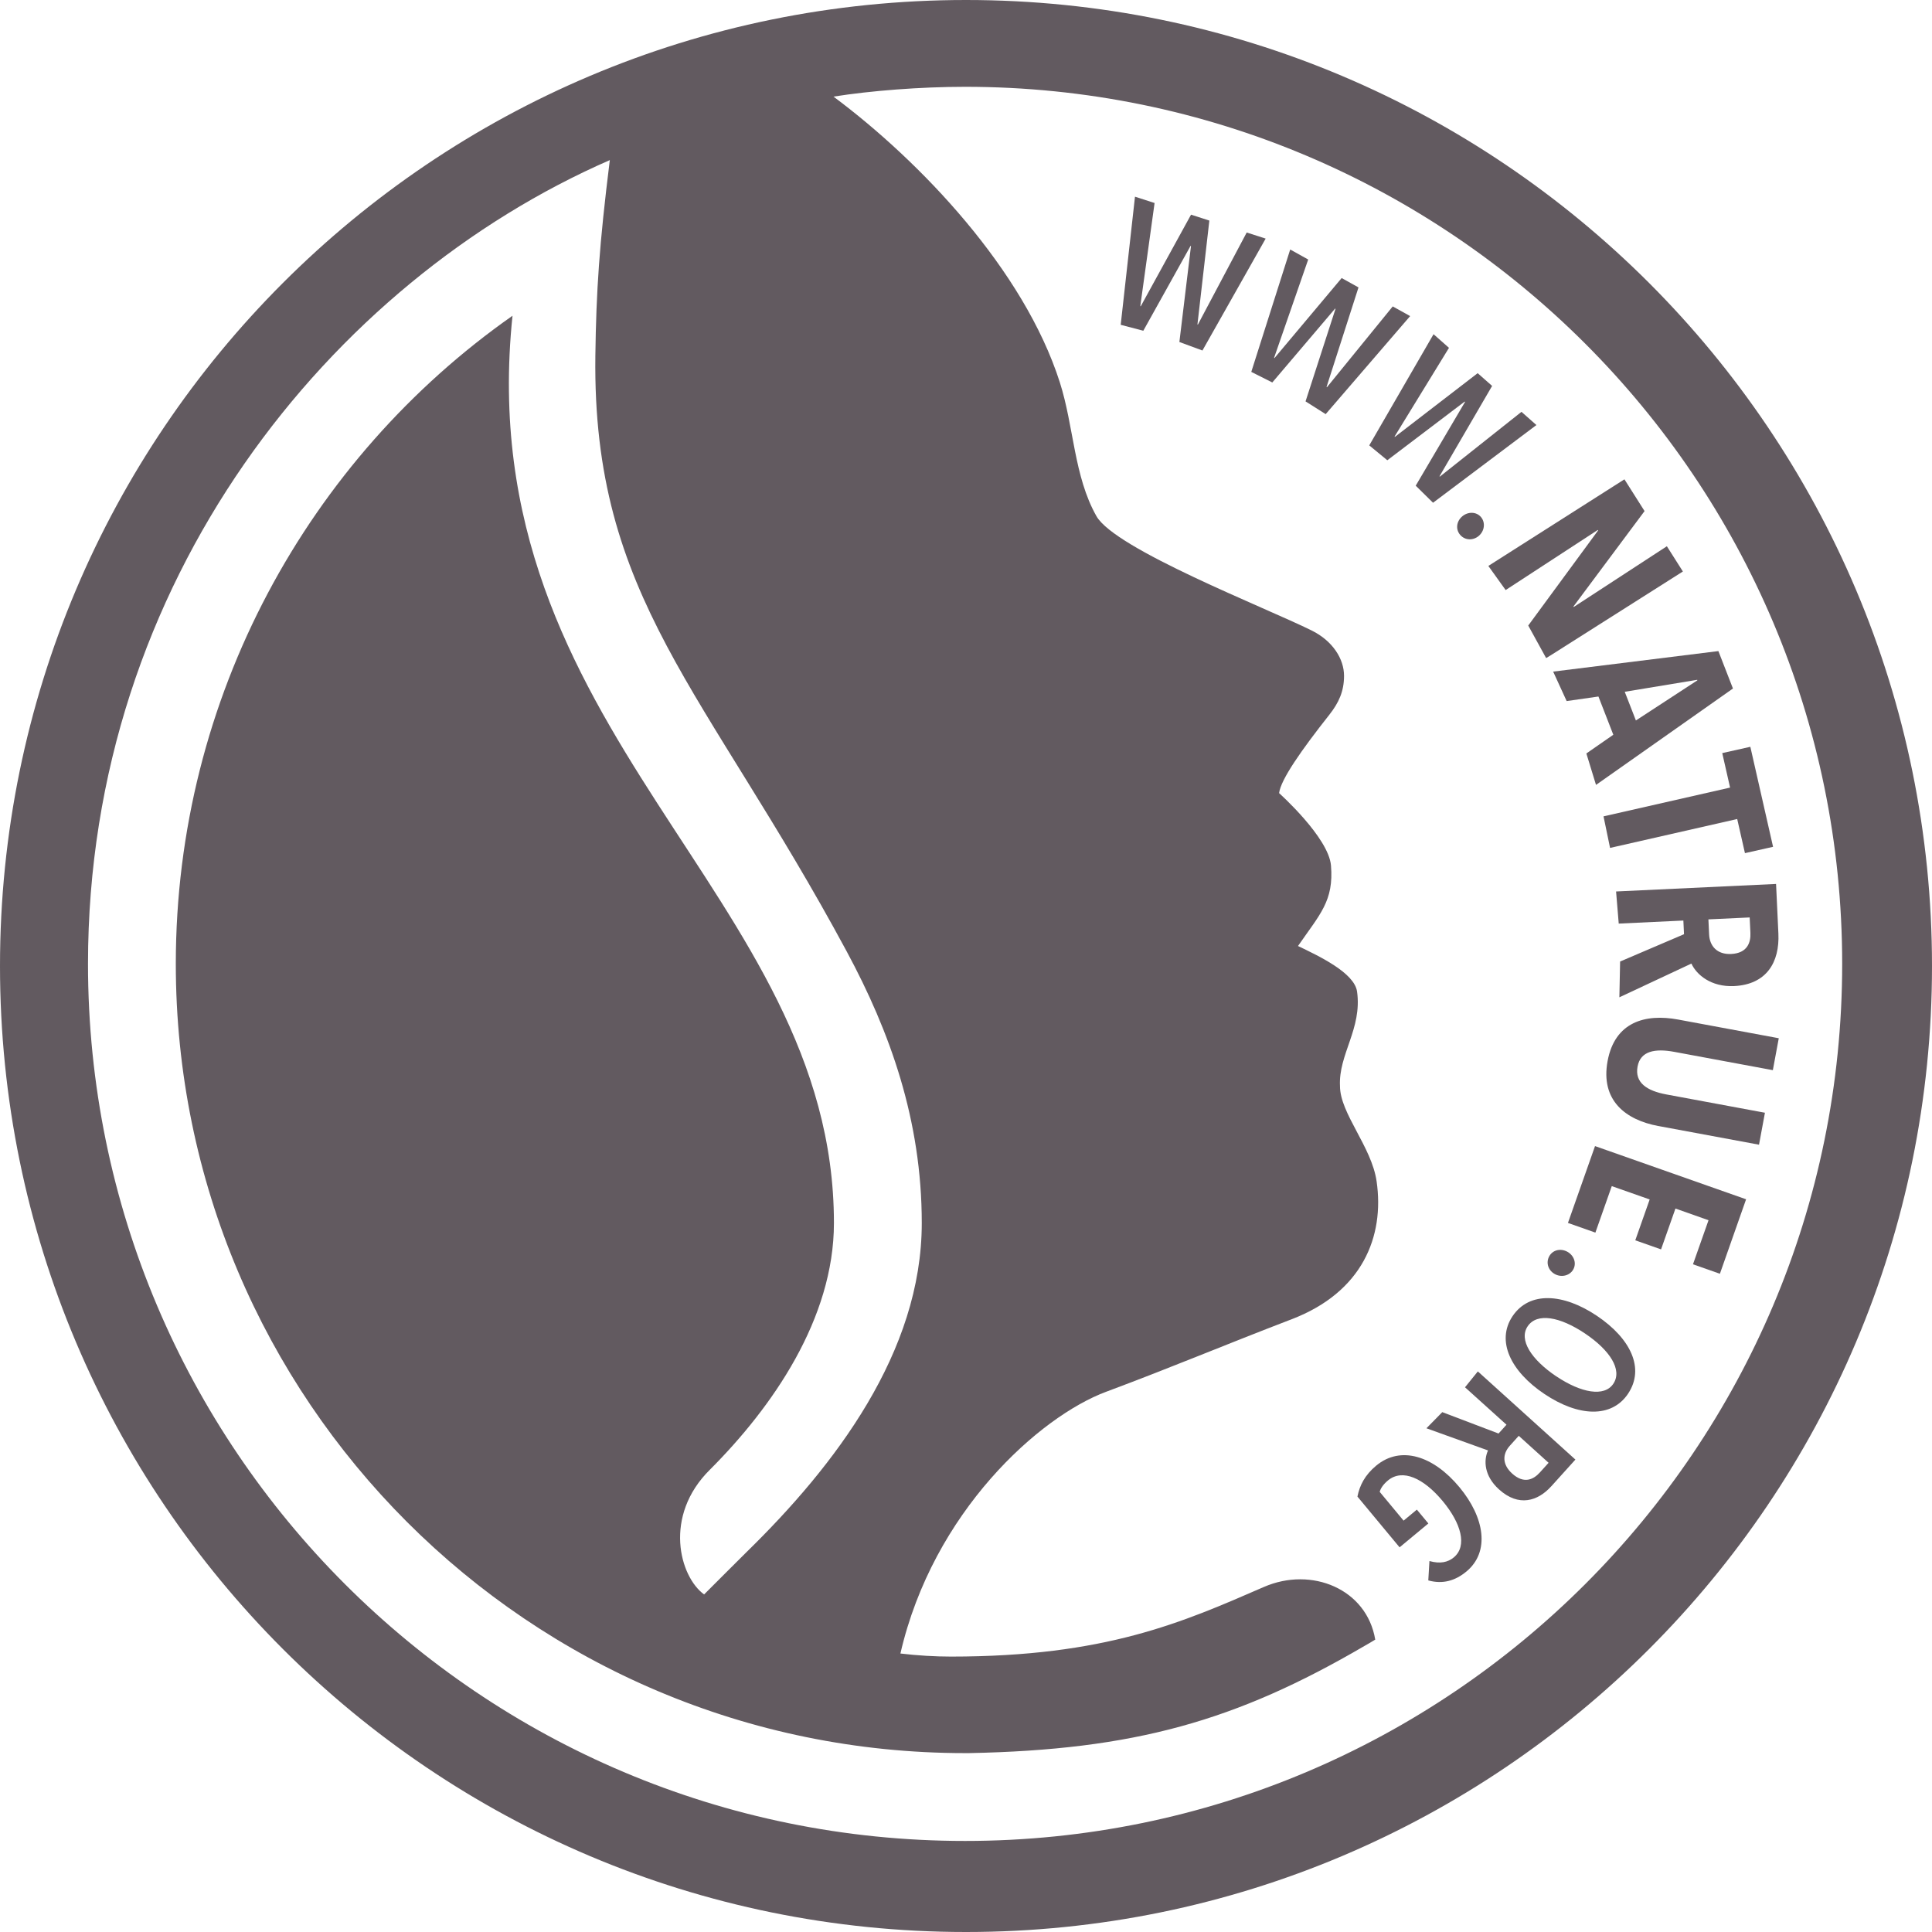
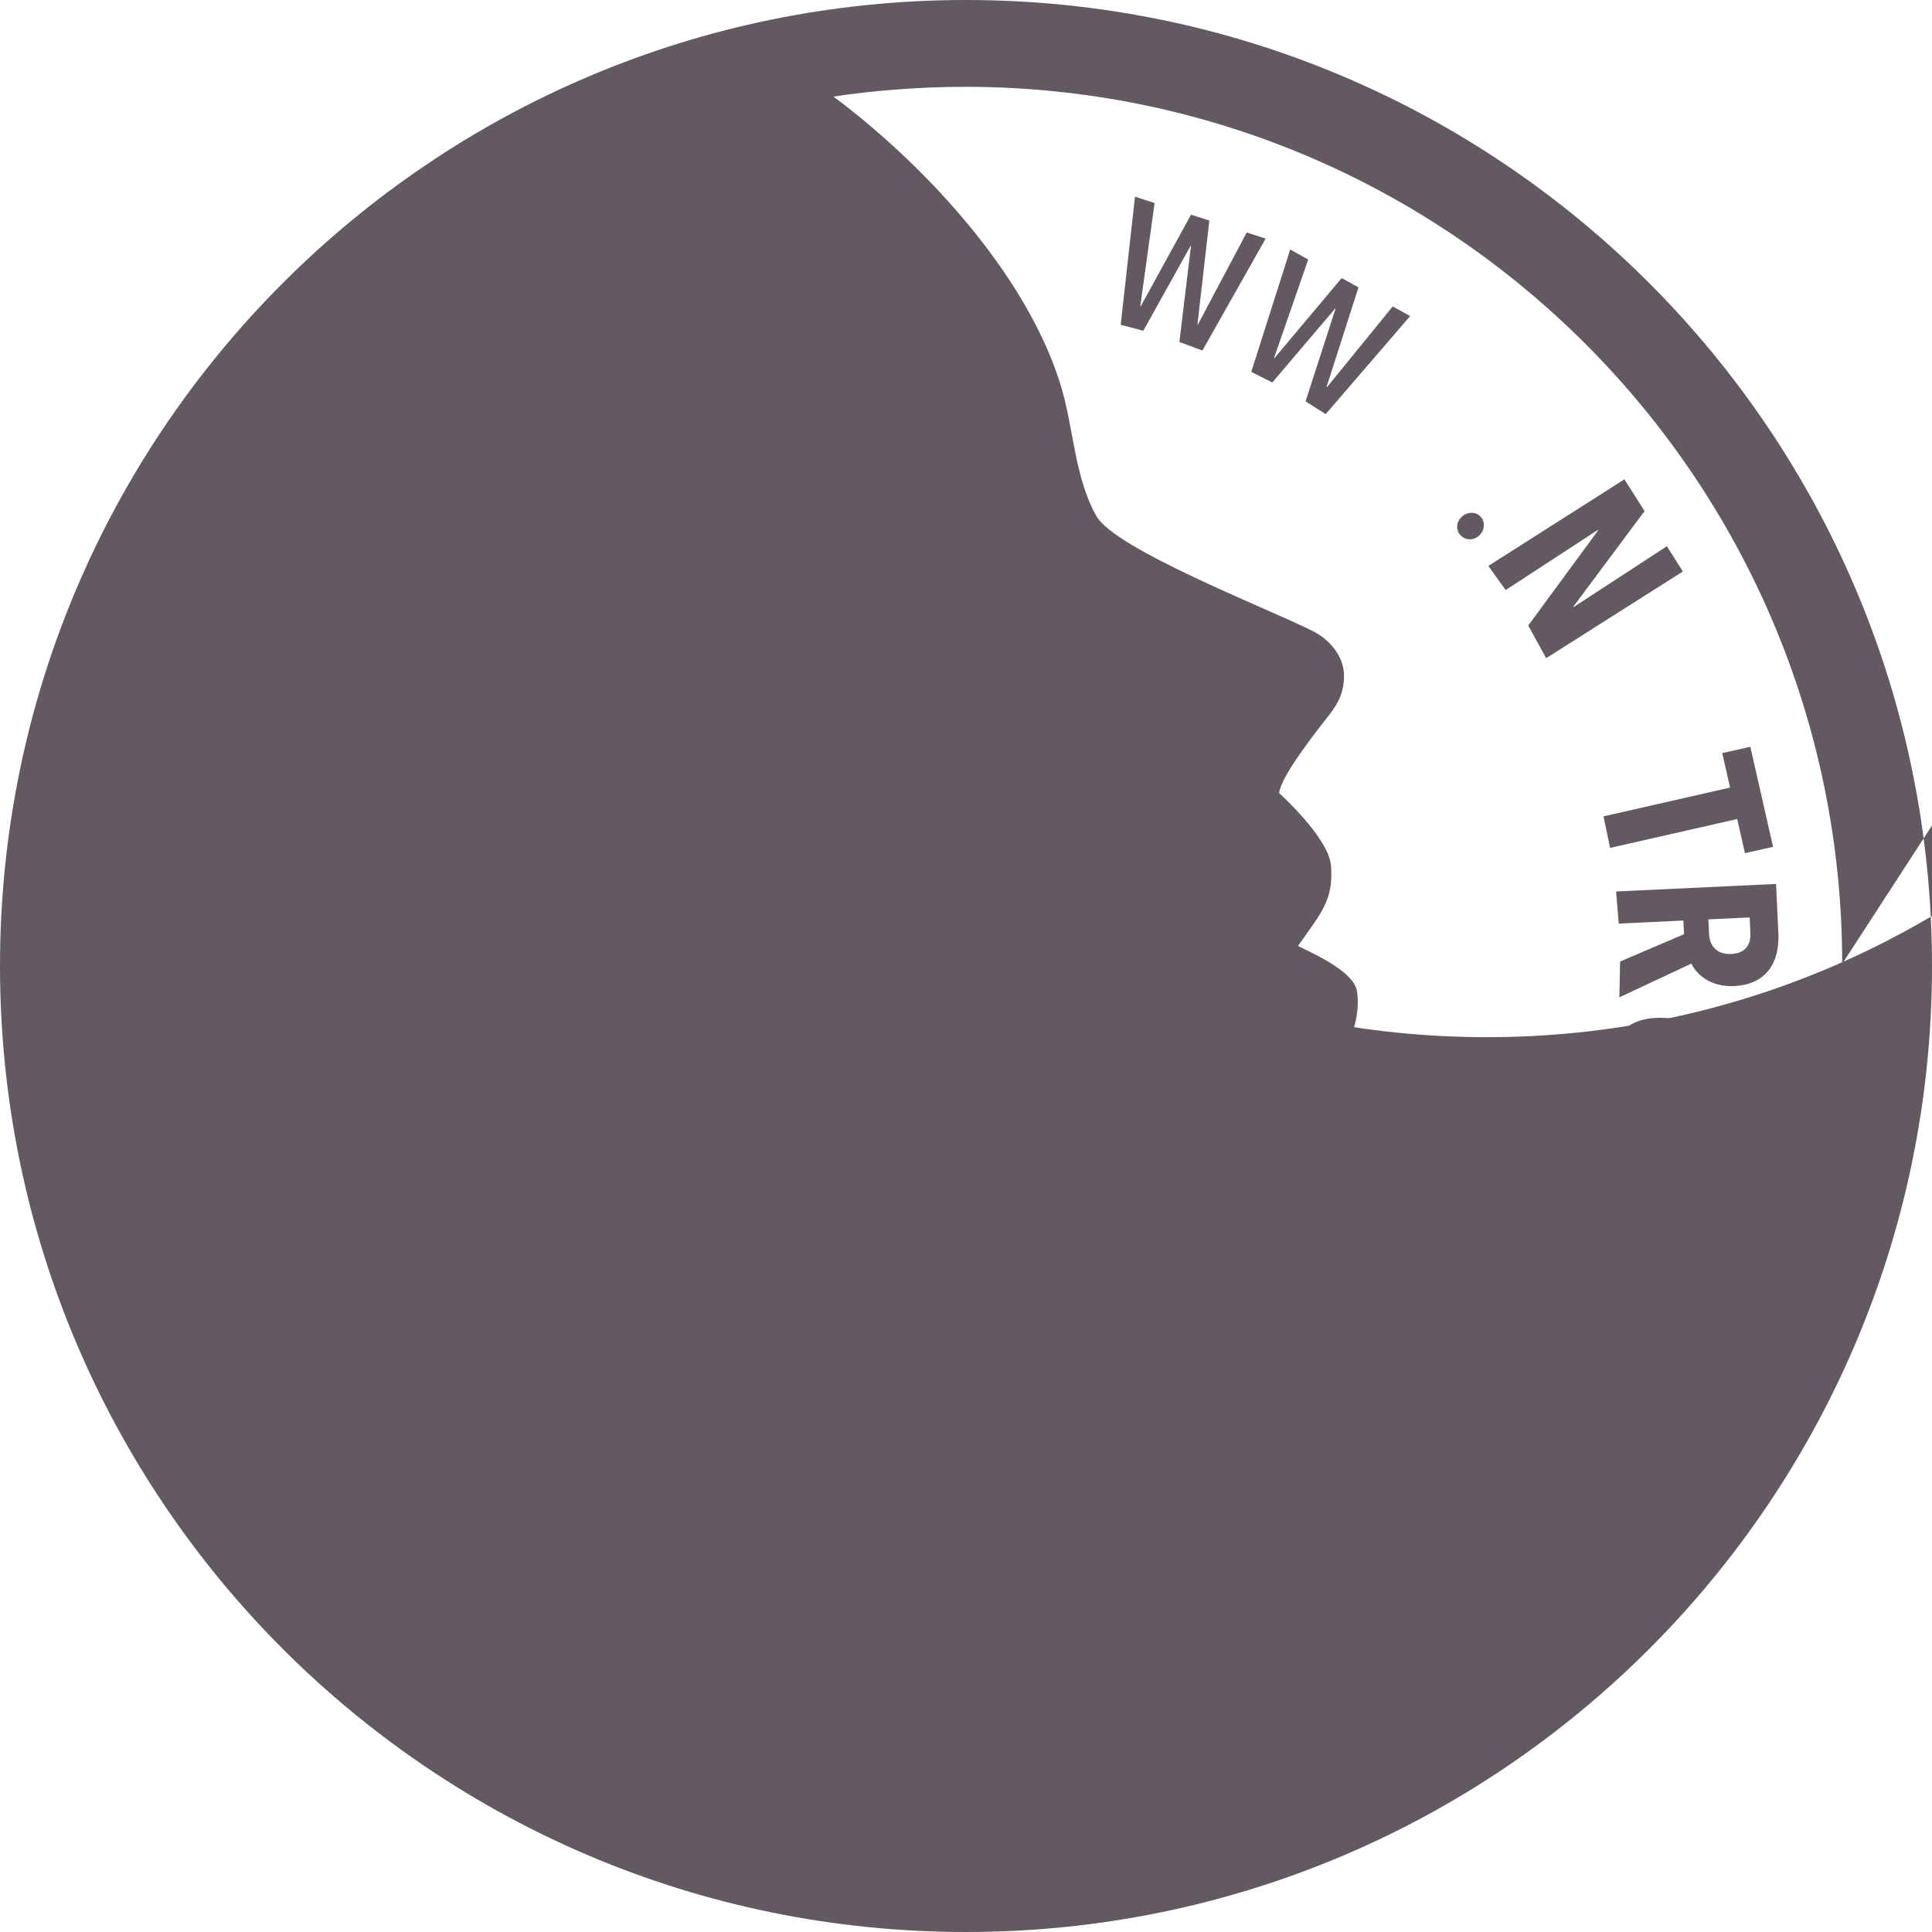
<svg xmlns="http://www.w3.org/2000/svg" id="Calque_1" version="1.1" viewBox="0 0 691.1 691.1">
  <defs>
    <style>
      .st0 {
        fill: #625a60;
      }
    </style>
  </defs>
  <path class="st0" d="M556.69,492.33c-8.92-6.01-13.48-13.04-10.23-17.89,3.35-4.98,11.59-3.43,20.51,2.56,8.92,5.99,13.47,13.02,10.13,18-3.21,4.78-11.48,3.3-20.4-2.68M582.37,498.55c6.08-9.06.93-19.77-11.15-27.87-12.08-8.11-24.17-8.8-30.16.13-5.94,8.85-.7,19.72,11.39,27.83,12.08,8.11,23.98,8.76,29.93-.09" />
  <path class="st0" d="M540.9,527.09c-3.57-3.24-3.51-6.96-.79-9.96l3.17-3.52,10.67,9.65-3.11,3.45c-2.33,2.58-5.72,4.2-9.94.39M554.92,531.66l8.62-9.55-34.9-31.54-4.59,5.68,14.84,13.39-2.84,3.15-20.13-7.65-5.67,5.77,22.03,7.93c-1.62,3.56-1.4,9.13,3.94,13.94,7.02,6.36,13.87,4.22,18.69-1.12" />
  <path class="st0" d="M492.32,524.24c-4.16,3.46-5.95,7.15-6.75,11.1l15.08,18.16,10.29-8.54-4.11-4.95-4.75,3.94-8.54-10.29c.3-1.23,1.28-2.7,2.97-4.1,5.15-4.26,12.7-.86,19.57,7.41,6.55,7.88,8.91,16.03,3.95,20.14-2.09,1.72-4.85,2.38-8.7,1.29l-.41,6.93c5.15,1.44,9.66.12,13.63-3.18,8.53-7.07,6.49-19.34-2.48-30.15-9.35-11.27-21.02-14.98-29.75-7.75" />
  <path class="st0" d="M529.01,191.67c2.02-1.74,2.43-4.75.74-6.73-1.68-1.96-4.67-1.96-6.7-.22-2.09,1.79-2.42,4.64-.73,6.61,1.69,1.97,4.6,2.13,6.7.34" />
  <path class="st0" d="M554.85,234.32l47.14-29.89-5.73-9.03-33.31,21.72-.11-.17,25.44-34.13-7.2-11.36-48.68,30.98,6.19,8.63,32.96-21.5.11.18-24.99,34.01,6.4,11.64,1.77-1.07h0Z" />
-   <path class="st0" d="M581.2,247.46l25.9-4.28.07.19-21.99,14.35-3.99-10.26ZM619.9,246.3l-5.21-13.4-59.11,7.34,4.83,10.54,11.37-1.63,5.32,13.68-9.64,6.69,3.45,11.25,48.99-34.48h0Z" />
  <path class="st0" d="M634.25,302.93l-8.13-35.79-10.05,2.25,2.8,12.34-45.27,10.29,2.34,11.29,45.48-10.34,2.77,12.21,10.05-2.26h0Z" />
  <path class="st0" d="M611.37,334.26l-.25-5.39,14.76-.69.26,5.5c.17,3.46-1.09,7.3-6.89,7.57-5.09.24-7.69-2.91-7.88-6.98M605.03,344.67c1.81,3.99,7.02,8.45,15.27,8.06,11.61-.55,16.34-8.53,15.85-18.81l-.83-17.72-57.23,2.69.95,11.49,23.12-1.09.23,4.89-22.86,9.77-.26,12.8,25.77-12.07h0Z" />
  <path class="st0" d="M593.23,402.79l35.99,6.68,2.12-11.43-35.29-6.55c-6.91-1.29-11.35-4.18-10.27-9.99,1.02-5.51,6.19-6.53,13.11-5.24l35.28,6.55,2.12-11.42-35.98-6.68c-11.83-2.2-22.66.88-25.25,14.82-2.62,14.12,6.46,21.09,18.17,23.27" />
  <path class="st0" d="M560.88,437.46l9.81,3.46,5.86-16.63,13.56,4.77-5.15,14.61,9.22,3.25,5.15-14.61,11.83,4.18-5.56,15.76,9.63,3.39,9.37-26.64-54.04-19.03-9.69,27.5h0Z" />
  <path class="st0" d="M556.39,455.86c2.39,1.18,5.32.38,6.48-1.94,1.16-2.31-.01-5.07-2.41-6.26-2.46-1.22-5.22-.42-6.37,1.9-1.16,2.33-.17,5.08,2.3,6.3" />
  <path class="st0" d="M452.74,85.35l-6.78-2.18-17.46,32.93-.16-.04,4.26-37.16-6.55-2.11-17.99,32.76-.16-.05,5.11-36.88-7.01-2.26-5.11,45.83,8.09,2.12,16.9-30.35.15.05-4.15,34.33,8.25,3.04,22.62-40.04h0Z" />
  <path class="st0" d="M504.43,113.07l-6.23-3.46-23.53,28.9-.15-.09,11.43-35.61-6.02-3.35-24.04,28.63-.14-.08,12.21-35.18-6.44-3.58-13.92,43.78,7.52,3.78,22.46-26.42.15.07-10.72,33.12,7.2,4.56,30.23-35.09h0Z" />
-   <path class="st0" d="M549.59,152.04l-5.34-4.72-29.2,23.17-.12-.11,18.82-32.33-5.17-4.56-29.61,22.79-.12-.11,19.47-31.74-5.52-4.88-23,39.77,6.46,5.32,27.68-20.99.13.11-17.65,29.98,6.2,6.1,36.98-27.8h0Z" />
-   <path class="st0" d="M0,345.55C0,154.71,154.7,0,345.55,0s345.55,154.71,345.55,345.55-154.7,345.55-345.55,345.55S0,536.39,0,345.55M658.97,344.79c0-173.27-140.47-313.74-313.75-313.74-15.99,0-33.78,1.4-47.07,3.51,31.1,23.16,68.12,62.01,80.96,102.2,5.04,15.76,5.01,33.57,13.09,47.86,6.7,11.83,60.35,32.65,77.03,40.93,7.52,3.73,11.55,10.17,11.55,16.2,0,5.53-1.87,9.63-5.28,13.95-9.97,12.63-17.36,23.15-17.95,28.01,0,0,17.73,15.85,18.56,25.91,1.04,12.65-3.87,17.3-11.8,28.78,7.45,3.57,20.19,9.57,21.13,16.31,1.85,13.34-6.68,22.41-6.11,33.79,0,9.78,11.31,21.66,13.1,34.07,2.86,19.74-5.06,39.62-30.32,49.31-25.25,9.69-41.87,16.8-66.5,26-23.64,8.83-61.83,42.8-73.52,93.6,6.12.74,12.61,1.1,18.08,1.1,55.27,0,82.77-12.21,111.95-24.91,17.07-7.41,36.79.71,39.82,18.84-1.55.99-2.56,1.5-3.86,2.27-45.89,26.82-82.36,37.18-141.51,38.33h-1.34c-155.93,0-282.34-126.4-282.34-282.34,0-95.48,47.61-180.76,120.44-231.82-15.58,149.73,114.98,206.52,114.98,324.53,0,34.25-22.05,65.92-44.32,88.2-16.83,16.6-10.89,38.33-2.12,44.67,2.81-2.78,12.48-12.52,15.27-15.24,31.51-30.8,62.59-71.42,62.59-117.63,0-36.77-11.36-68.37-26.85-97.14-50.62-93.99-91.05-126.42-89.91-213.09.31-23.29,1.4-39.66,5.17-69.98C118.38,100.8,31.48,207.62,31.48,344.79c0,173.28,140.47,313.74,313.74,313.74s313.75-140.46,313.75-313.74" />
+   <path class="st0" d="M0,345.55C0,154.71,154.7,0,345.55,0s345.55,154.71,345.55,345.55-154.7,345.55-345.55,345.55S0,536.39,0,345.55M658.97,344.79c0-173.27-140.47-313.74-313.75-313.74-15.99,0-33.78,1.4-47.07,3.51,31.1,23.16,68.12,62.01,80.96,102.2,5.04,15.76,5.01,33.57,13.09,47.86,6.7,11.83,60.35,32.65,77.03,40.93,7.52,3.73,11.55,10.17,11.55,16.2,0,5.53-1.87,9.63-5.28,13.95-9.97,12.63-17.36,23.15-17.95,28.01,0,0,17.73,15.85,18.56,25.91,1.04,12.65-3.87,17.3-11.8,28.78,7.45,3.57,20.19,9.57,21.13,16.31,1.85,13.34-6.68,22.41-6.11,33.79,0,9.78,11.31,21.66,13.1,34.07,2.86,19.74-5.06,39.62-30.32,49.31-25.25,9.69-41.87,16.8-66.5,26-23.64,8.83-61.83,42.8-73.52,93.6,6.12.74,12.61,1.1,18.08,1.1,55.27,0,82.77-12.21,111.95-24.91,17.07-7.41,36.79.71,39.82,18.84-1.55.99-2.56,1.5-3.86,2.27-45.89,26.82-82.36,37.18-141.51,38.33h-1.34c-155.93,0-282.34-126.4-282.34-282.34,0-95.48,47.61-180.76,120.44-231.82-15.58,149.73,114.98,206.52,114.98,324.53,0,34.25-22.05,65.92-44.32,88.2-16.83,16.6-10.89,38.33-2.12,44.67,2.81-2.78,12.48-12.52,15.27-15.24,31.51-30.8,62.59-71.42,62.59-117.63,0-36.77-11.36-68.37-26.85-97.14-50.62-93.99-91.05-126.42-89.91-213.09.31-23.29,1.4-39.66,5.17-69.98c0,173.28,140.47,313.74,313.74,313.74s313.75-140.46,313.75-313.74" />
</svg>